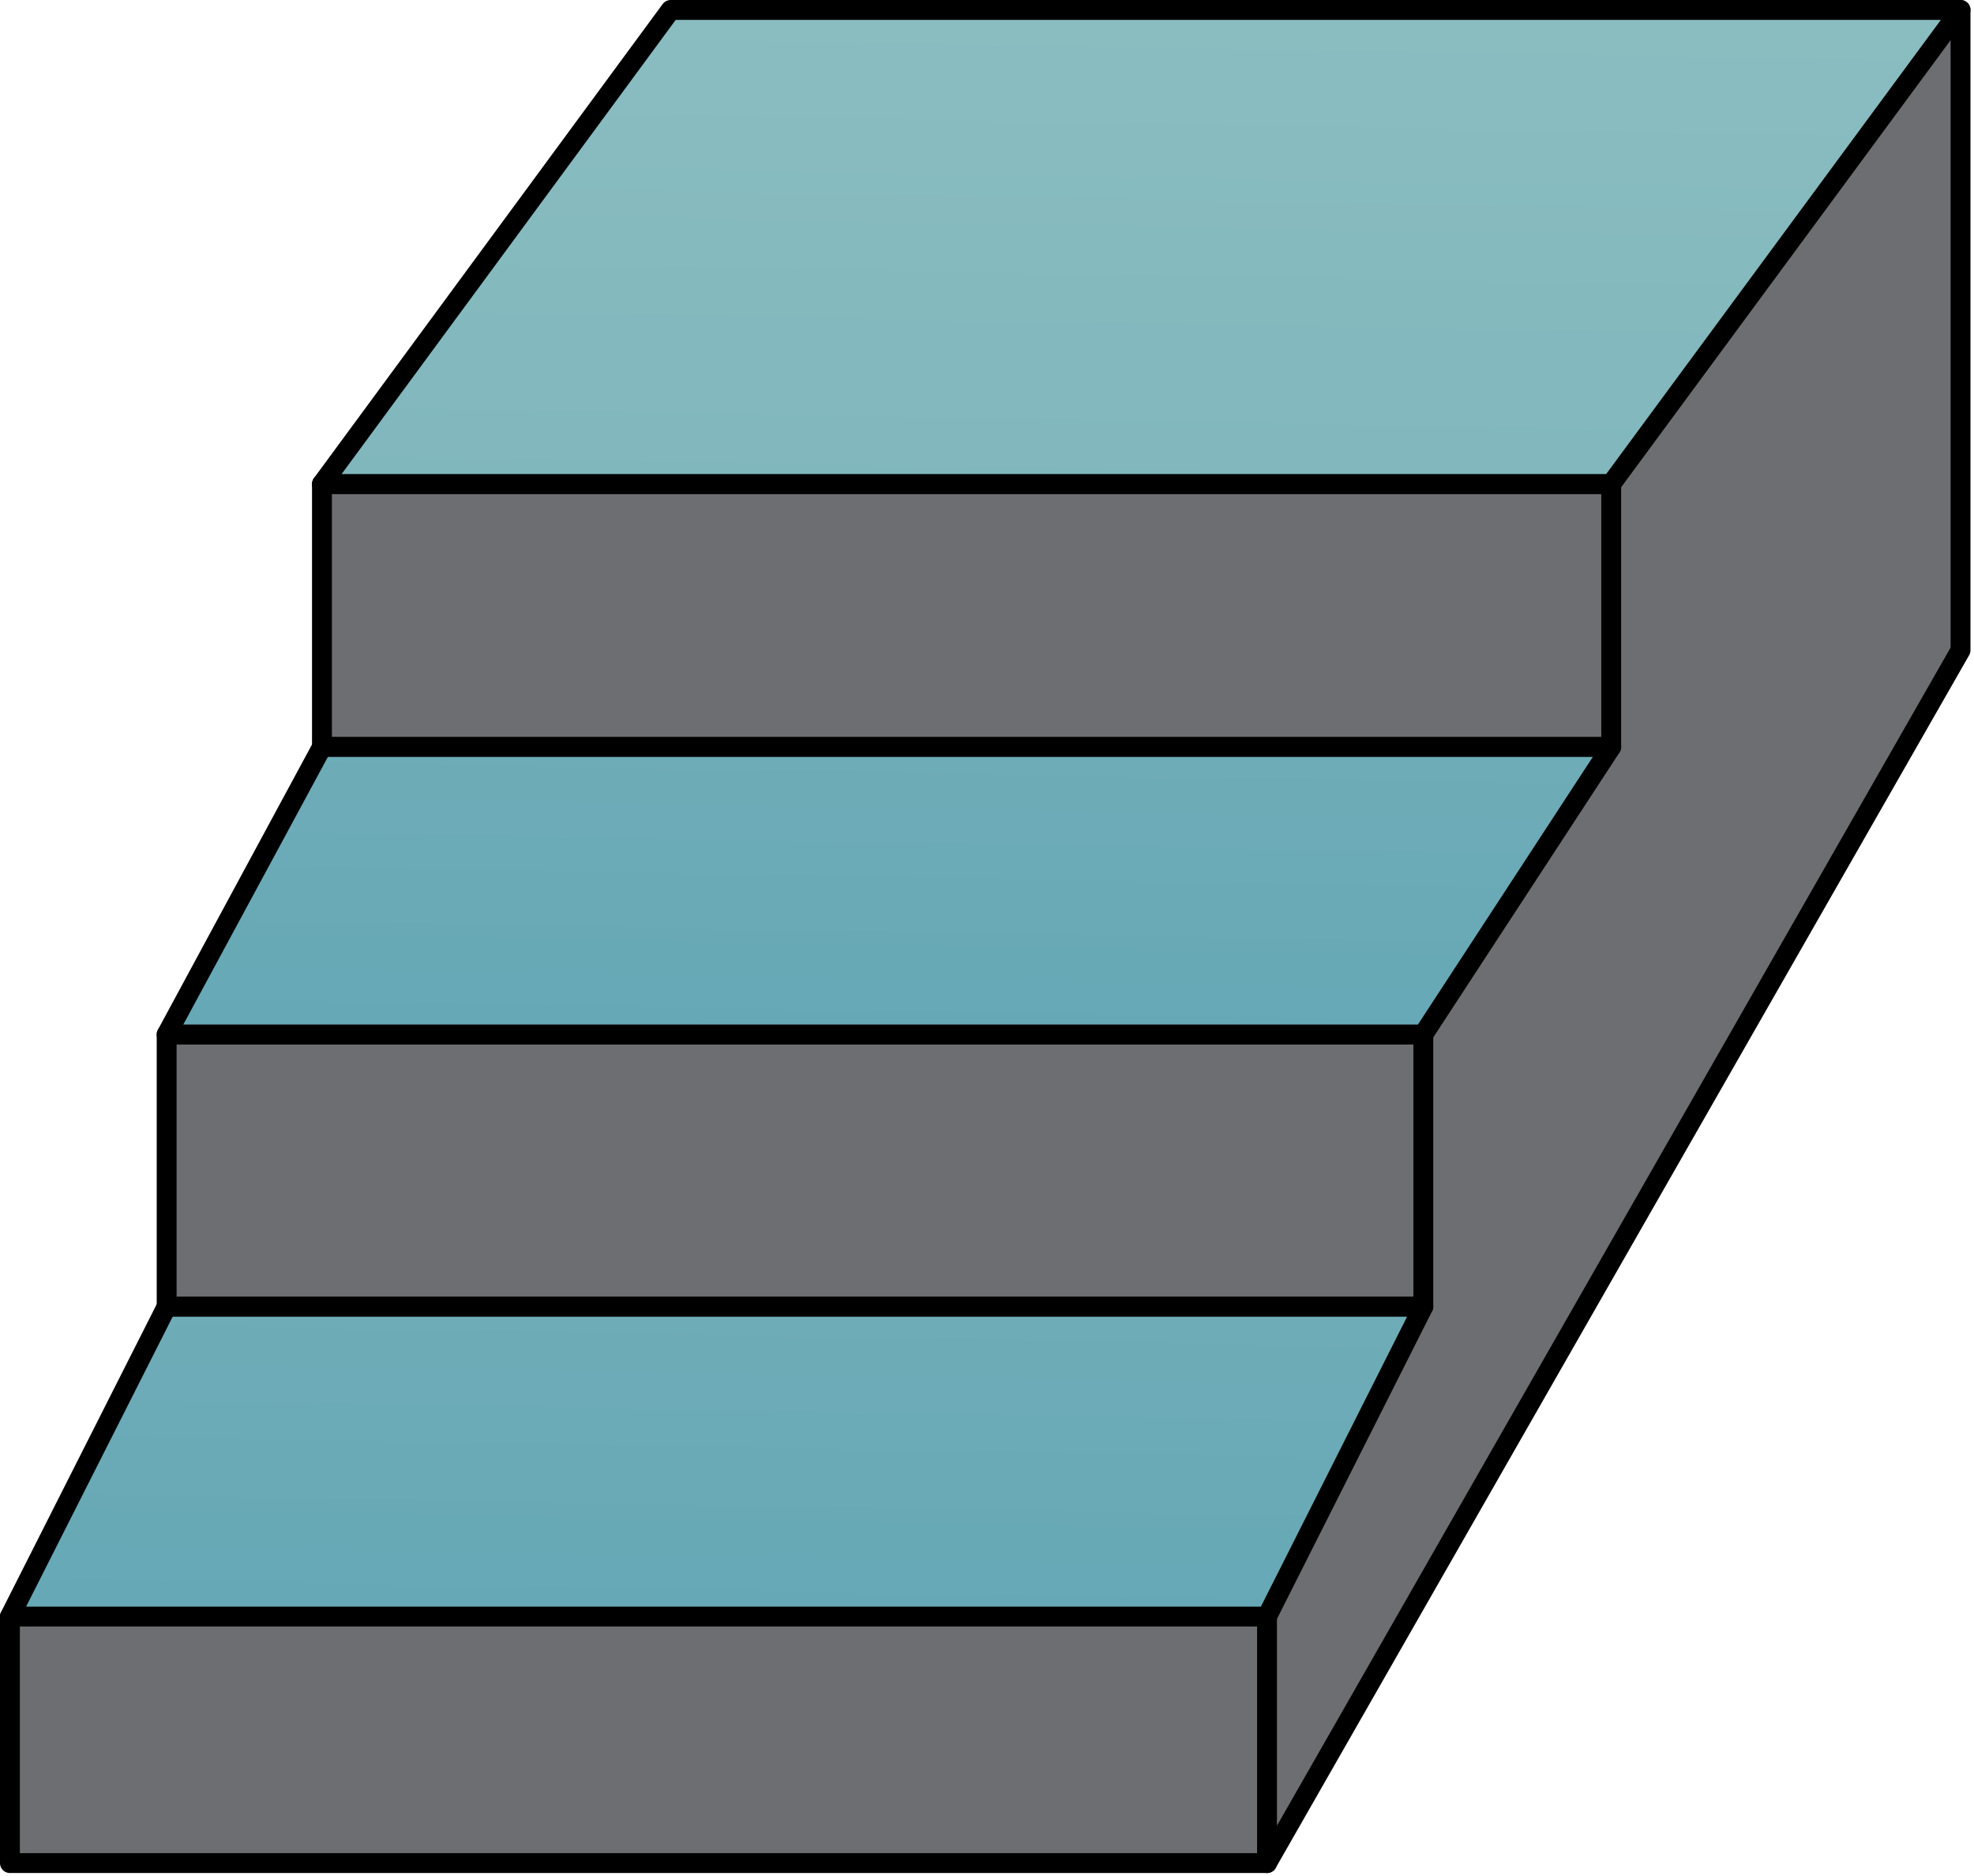
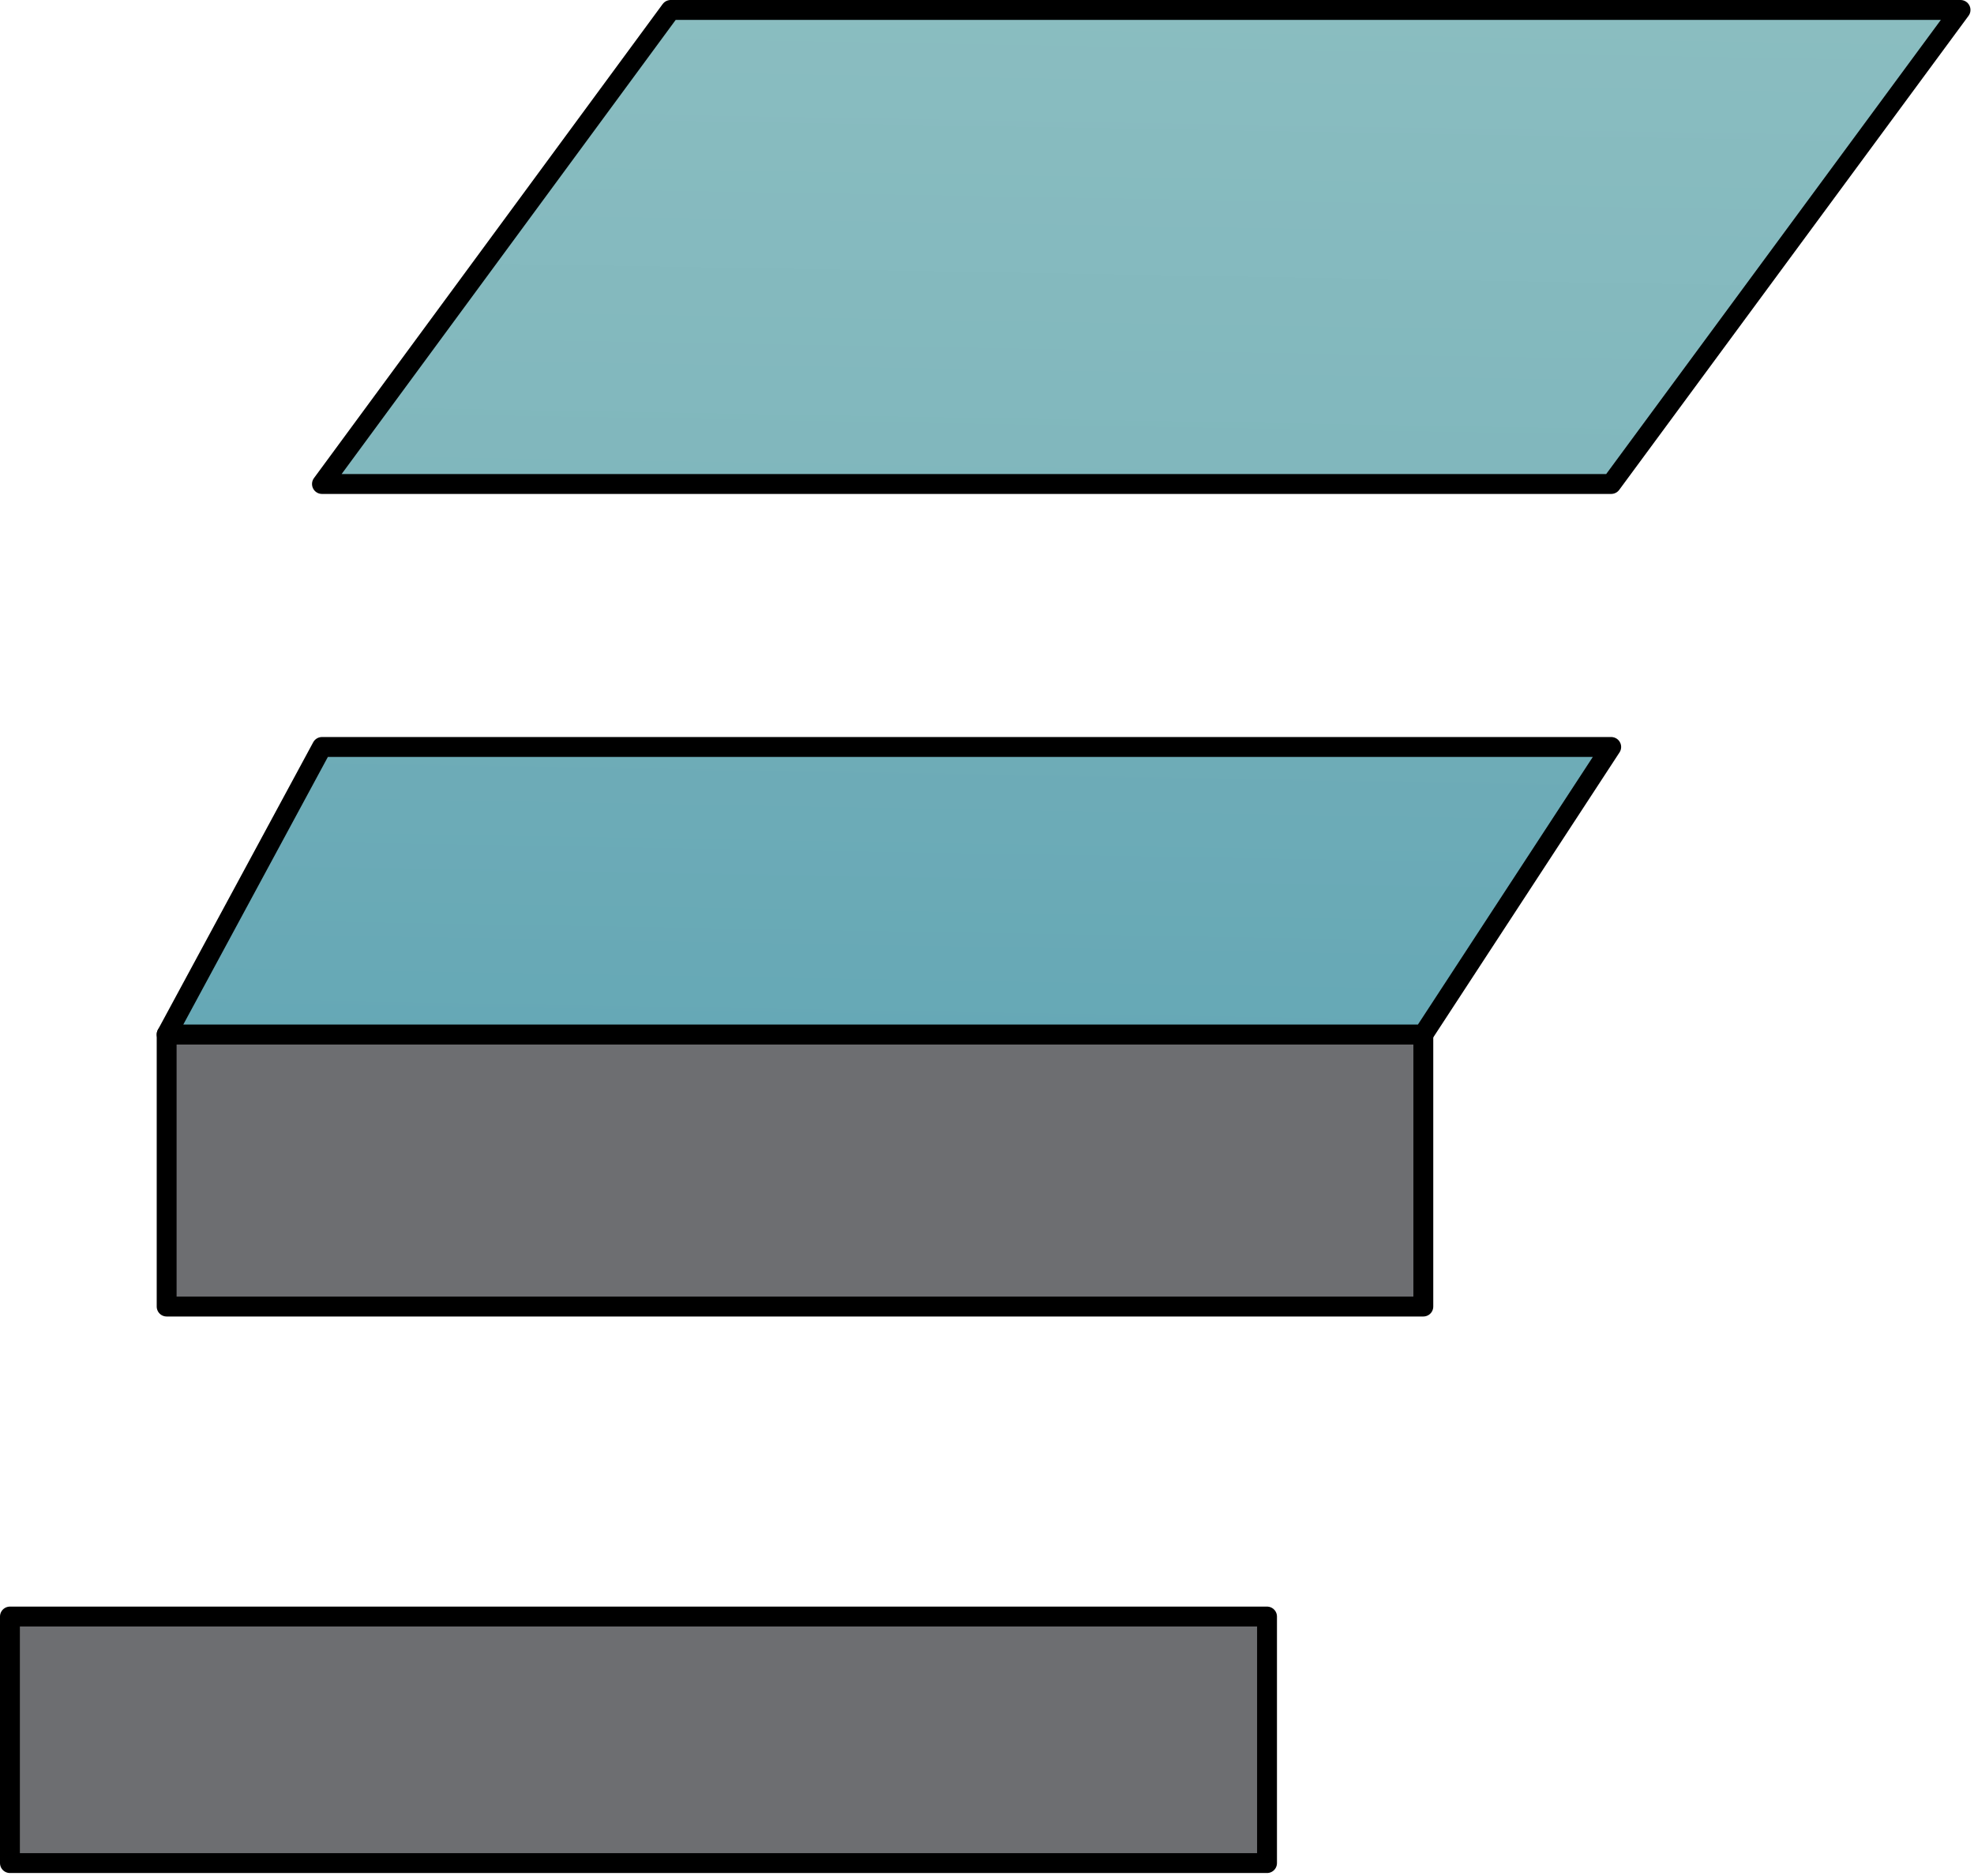
<svg xmlns="http://www.w3.org/2000/svg" xmlns:ns1="https://ian.umces.edu/media-library/" x="0px" y="0px" width="506" height="481" viewBox="0 0 506 481" xml:space="preserve">
  <title>Fish ladder</title>
  <desc>
    <ns1:title>Fish ladder</ns1:title>
    <ns1:descr>Illustration of fish ladder</ns1:descr>
    <ns1:scene>
      <ns1:contains>aquaculture, fishing, industry, fishery, fisheries, fish, ladder, passage, migration, diadromous, catadromous, anadromous, streams rivers, channel, fishway, fish, pass, fish, steps, dams, locks, management, restoration</ns1:contains>
      <ns1:when>1999-01-01</ns1:when>
    </ns1:scene>
  </desc>
  <defs>
</defs>
-   <polygon fill="#6D6E71" stroke="#000000" stroke-width="5.095" stroke-linecap="round" stroke-linejoin="round" points="  502.547,166.687 324.78,477.592 271.511,2.547 502.547,2.547 " />
  <rect x="2.547" y="414.39" fill="#6D6E71" stroke="#000000" stroke-width="5.095" stroke-linecap="round" stroke-linejoin="round" width="322.233" height="63.202" />
  <linearGradient id="ian_symbols_4bffb4c45f384fb475f4a6d6007328b7" gradientUnits="userSpaceOnUse" x1="126.96" y1="-94.713" x2="104.961" y2="1357.446" gradientTransform="matrix(1.096 0 0 1.25 56.165 -381.634)">
    <stop offset="0" style="stop-color:#9DBBB3" />
    <stop offset="0.006" style="stop-color:#008AC4" />
    <stop offset="0.008" style="stop-color:#008AC4" />
    <stop offset="0.009" style="stop-color:#008DC3" />
    <stop offset="0.009" style="stop-color:#0092C4" />
    <stop offset="0.01" style="stop-color:#1D99C5" />
    <stop offset="0.01" style="stop-color:#49A4C6" />
    <stop offset="0.011" style="stop-color:#6CB2C8" />
    <stop offset="0.011" style="stop-color:#90C4C9" />
    <stop offset="0.011" style="stop-color:#A8D2CC" />
    <stop offset="0.162" style="stop-color:#98C6C5" />
    <stop offset="0.446" style="stop-color:#71ADB8" />
    <stop offset="0.83" style="stop-color:#278DA7" />
    <stop offset="1" style="stop-color:#00809F" />
  </linearGradient>
-   <polygon fill="url(#ian_symbols_4bffb4c45f384fb475f4a6d6007328b7)" stroke="#000000" stroke-width="5.095" stroke-linecap="round" stroke-linejoin="round" points="  324.78,414.39 2.547,414.39 42.718,334.929 364.844,334.929 " />
  <rect x="42.718" y="265.176" fill="#6D6E71" stroke="#000000" stroke-width="5.095" stroke-linecap="round" stroke-linejoin="round" width="322.126" height="69.753" />
-   <rect x="82.529" y="124.069" fill="#6D6E71" stroke="#000000" stroke-width="5.095" stroke-linecap="round" stroke-linejoin="round" width="330.475" height="67.412" />
  <linearGradient id="ian_symbols_14d55aed562133a499f8c8f8d55472c9" gradientUnits="userSpaceOnUse" x1="222.587" y1="-54.723" x2="201.838" y2="1314.952" gradientTransform="matrix(1.096 0 0 1.25 55.402 -381.634)">
    <stop offset="0" style="stop-color:#9DBBB3" />
    <stop offset="0.006" style="stop-color:#008AC4" />
    <stop offset="0.008" style="stop-color:#008AC4" />
    <stop offset="0.009" style="stop-color:#008DC3" />
    <stop offset="0.009" style="stop-color:#0092C4" />
    <stop offset="0.01" style="stop-color:#1D99C5" />
    <stop offset="0.01" style="stop-color:#49A4C6" />
    <stop offset="0.011" style="stop-color:#6CB2C8" />
    <stop offset="0.011" style="stop-color:#90C4C9" />
    <stop offset="0.011" style="stop-color:#A8D2CC" />
    <stop offset="0.162" style="stop-color:#98C6C5" />
    <stop offset="0.446" style="stop-color:#71ADB8" />
    <stop offset="0.83" style="stop-color:#278DA7" />
    <stop offset="1" style="stop-color:#00809F" />
  </linearGradient>
  <polygon fill="url(#ian_symbols_14d55aed562133a499f8c8f8d55472c9)" stroke="#000000" stroke-width="5.095" stroke-linecap="round" stroke-linejoin="round" points="  413.004,124.069 82.529,124.069 171.916,2.547 502.547,2.547 " />
  <linearGradient id="ian_symbols_f92531efcaa53d44a5c880d41b3cb671" gradientUnits="userSpaceOnUse" x1="164.306" y1="-158.187" x2="143.754" y2="1198.468" gradientTransform="matrix(1.096 0 0 1.25 58.635 -391.103)">
    <stop offset="0" style="stop-color:#9DBBB3" />
    <stop offset="0.006" style="stop-color:#008AC4" />
    <stop offset="0.008" style="stop-color:#008AC4" />
    <stop offset="0.009" style="stop-color:#008DC3" />
    <stop offset="0.009" style="stop-color:#0092C4" />
    <stop offset="0.01" style="stop-color:#1D99C5" />
    <stop offset="0.01" style="stop-color:#49A4C6" />
    <stop offset="0.011" style="stop-color:#6CB2C8" />
    <stop offset="0.011" style="stop-color:#90C4C9" />
    <stop offset="0.011" style="stop-color:#A8D2CC" />
    <stop offset="0.162" style="stop-color:#98C6C5" />
    <stop offset="0.446" style="stop-color:#71ADB8" />
    <stop offset="0.83" style="stop-color:#278DA7" />
    <stop offset="1" style="stop-color:#00809F" />
  </linearGradient>
  <polygon fill="url(#ian_symbols_f92531efcaa53d44a5c880d41b3cb671)" stroke="#000000" stroke-width="5.095" stroke-linecap="round" stroke-linejoin="round" points="  364.844,265.176 42.718,265.176 82.529,191.481 413.004,191.481 " />
</svg>